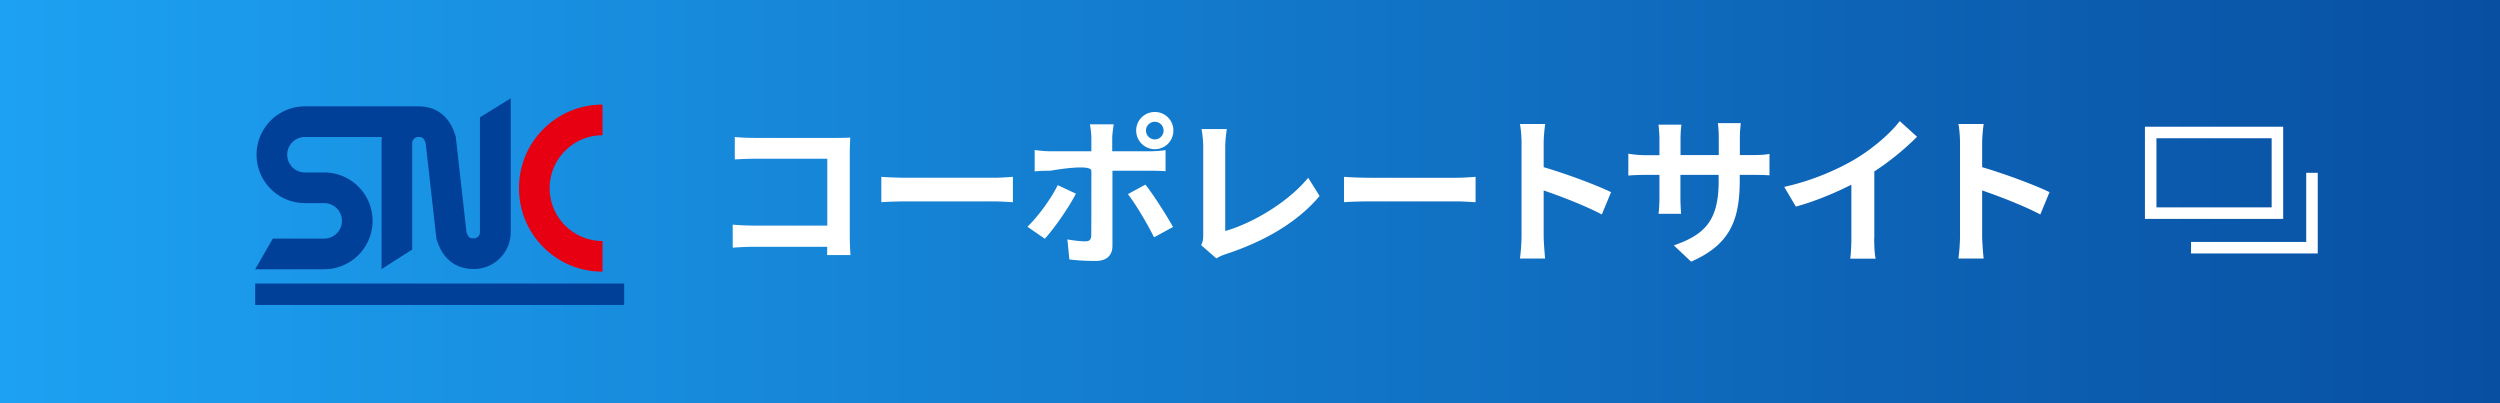
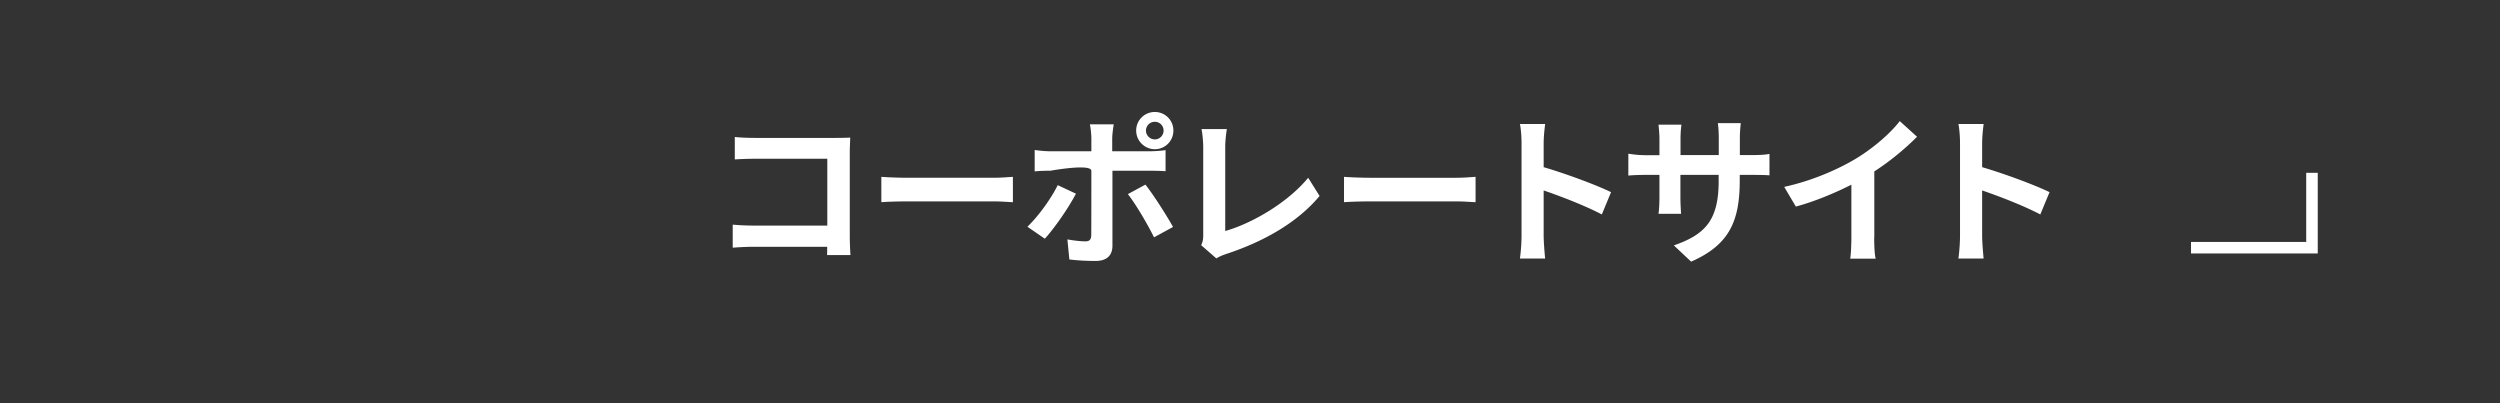
<svg xmlns="http://www.w3.org/2000/svg" id="_レイヤー_2" data-name="レイヤー 2" viewBox="0 0 217 35">
  <rect x="0" y="0" width="217" height="35" fill="#333333" stroke="none" />
  <defs>
    <linearGradient id="_名称未設定グラデーション_75" data-name="名称未設定グラデーション 75" x1="0" y1="17.5" x2="217" y2="17.5" gradientUnits="userSpaceOnUse">
      <stop offset="0" stop-color="#1da1f2" />
      <stop offset="1" stop-color="#084fa2" />
    </linearGradient>
    <style>.cls-4{stroke-width:0}.cls-5{fill:none;stroke:#fff;stroke-miterlimit:10}.cls-4{fill:#014099}</style>
  </defs>
  <g id="footer">
-     <path style="stroke-width:0;fill:url(#_名称未設定グラデーション_75)" d="M0 0h217v35H0z" />
    <path d="M71.79 22.15c.01-.22.01-.46.01-.73h-6.39c-.55 0-1.34.04-1.81.08v-2c.49.04 1.12.08 1.75.08h6.46v-5.8h-6.29c-.59 0-1.34.03-1.74.06v-1.95c.52.06 1.25.08 1.74.08h7.05c.41 0 .99-.01 1.23-.03-.01.32-.04.88-.04 1.29v7.26c0 .49.03 1.23.06 1.65h-2.03Zm4.71-6.8c.5.04 1.53.08 2.26.08h7.52c.64 0 1.27-.06 1.64-.08v2.2c-.34-.01-1.05-.07-1.64-.07h-7.52c-.8 0-1.74.03-2.26.07v-2.2Zm16.89 1.46c-.64 1.25-1.93 3.08-2.7 3.91l-1.51-1.04c.94-.9 2.06-2.44 2.63-3.61l1.58.74Zm3.17-1.99v6.51c0 .81-.46 1.32-1.46 1.32-.76 0-1.57-.04-2.28-.13l-.17-1.74c.6.11 1.22.17 1.55.17.36 0 .5-.14.52-.5.01-.52.01-4.96.01-5.62s-3.56-.01-3.56-.01c-.42 0-.97.01-1.36.06v-1.86c.42.06.92.11 1.36.11h3.56v-1.12c0-.36-.07-.98-.13-1.22h2.07c-.03.2-.13.87-.13 1.22v1.12h3.26c.39 0 1.01-.04 1.37-.1v1.83c-.43-.03-.98-.04-1.36-.04h-3.28Zm2.86 1.2c.71.9 1.83 2.66 2.4 3.68l-1.65.9c-.6-1.21-1.6-2.9-2.27-3.75l1.53-.83Zm-.8-4.69c0-.9.73-1.61 1.62-1.61s1.61.71 1.61 1.61-.71 1.62-1.61 1.62-1.62-.73-1.62-1.62Zm.85 0c0 .42.34.77.77.77s.76-.35.76-.77-.34-.76-.76-.76-.77.34-.77.76Zm4.79 9.95c.17-.35.18-.59.18-.91v-7.59c0-.53-.07-1.19-.15-1.58h2.2c-.08.53-.14 1.04-.14 1.58v7.27c2.28-.64 5.41-2.44 7.2-4.62l.99 1.58c-1.92 2.3-4.83 3.96-8.12 5.04-.2.07-.5.17-.84.38l-1.32-1.15Zm12.4-5.93c.5.04 1.53.08 2.26.08h7.52c.64 0 1.27-.06 1.64-.08v2.2c-.34-.01-1.05-.07-1.64-.07h-7.52c-.8 0-1.74.03-2.26.07v-2.2Zm22.39 3.27c-1.44-.76-3.54-1.57-5.06-2.09v3.96c0 .41.07 1.39.13 1.95h-2.19c.08-.55.14-1.39.14-1.95v-8.04c0-.5-.04-1.2-.14-1.69h2.19c-.06.49-.13 1.11-.13 1.69v2.06c1.88.55 4.57 1.54 5.85 2.17l-.8 1.93Zm13-5.16c.74 0 1.16-.03 1.54-.1v1.86c-.31-.03-.8-.04-1.54-.04h-1.04v.46c0 3.47-.84 5.59-4.22 7.07l-1.5-1.41c2.7-.94 3.89-2.16 3.89-5.59v-.53h-3.32v1.91c0 .62.04 1.19.06 1.47h-1.96c.04-.28.08-.84.08-1.47v-1.91h-1.19c-.7 0-1.2.03-1.51.06v-1.9c.25.04.81.13 1.51.13h1.19v-1.39c0-.53-.06-.99-.08-1.26h1.99c-.04.27-.08.71-.08 1.27v1.37h3.32v-1.47c0-.56-.04-1.02-.08-1.3h1.99c-.03.28-.08.74-.08 1.3v1.47h1.04Zm10.63 7.16c0 .62.03 1.48.13 1.83h-2.21c.06-.34.1-1.22.1-1.83v-4.59c-1.44.73-3.19 1.46-4.82 1.9l-1.01-1.71c2.45-.53 4.8-1.57 6.37-2.54 1.42-.88 2.87-2.13 3.66-3.17l1.5 1.36a22.855 22.855 0 0 1-3.71 3.01v5.73Zm14.43-2c-1.44-.76-3.54-1.57-5.06-2.09v3.96c0 .41.07 1.39.13 1.95h-2.19c.08-.55.14-1.39.14-1.95v-8.04c0-.5-.04-1.2-.14-1.69h2.19c-.06.49-.13 1.11-.13 1.69v2.06c1.88.55 4.57 1.54 5.85 2.17l-.8 1.93Z" style="fill:#fff;stroke-width:0" />
-     <path class="cls-5" d="M186.68 11.5h11v7h-11z" />
    <path class="cls-5" d="M200.68 15v6.5h-10.5" />
-     <path class="cls-4" d="M22.15 24.61h32.03v1.86H22.15z" />
-     <path d="M52.3 23.58c-1.94 0-3.76-.75-5.13-2.12s-2.12-3.19-2.12-5.13.75-3.76 2.12-5.13a7.2 7.2 0 0 1 5.13-2.12v2.66c-2.53 0-4.59 2.06-4.59 4.59s2.06 4.59 4.59 4.59v2.66Z" style="fill:#e60012;stroke-width:0" />
-     <path class="cls-4" d="M41.66 10.18v9.98c0 .29-.24.53-.53.53s-.36-.07-.39-.09c-.05-.04-.15-.16-.25-.45l-.93-8.29-.04-.12c-.25-.79-.62-1.39-1.13-1.81-.56-.47-1.26-.7-2.09-.7h-9.83a4.2 4.2 0 1 0 0 8.4h1.67a1.54 1.54 0 0 1 0 3.08h-4.46l-1.53 2.66h5.99a4.2 4.2 0 1 0 0-8.4h-1.67a1.54 1.54 0 0 1 0-3.08h6.69c-.03.17-.04.35-.04.53v10.94l2.66-1.7v-9.24c0-.29.24-.53.53-.53s.36.07.39.09c.05.04.15.16.25.45l.93 8.29.04.12c.25.79.62 1.39 1.13 1.81.56.47 1.26.7 2.09.7 1.76 0 3.19-1.43 3.19-3.19V8.53l-2.66 1.65Z" />
  </g>
</svg>